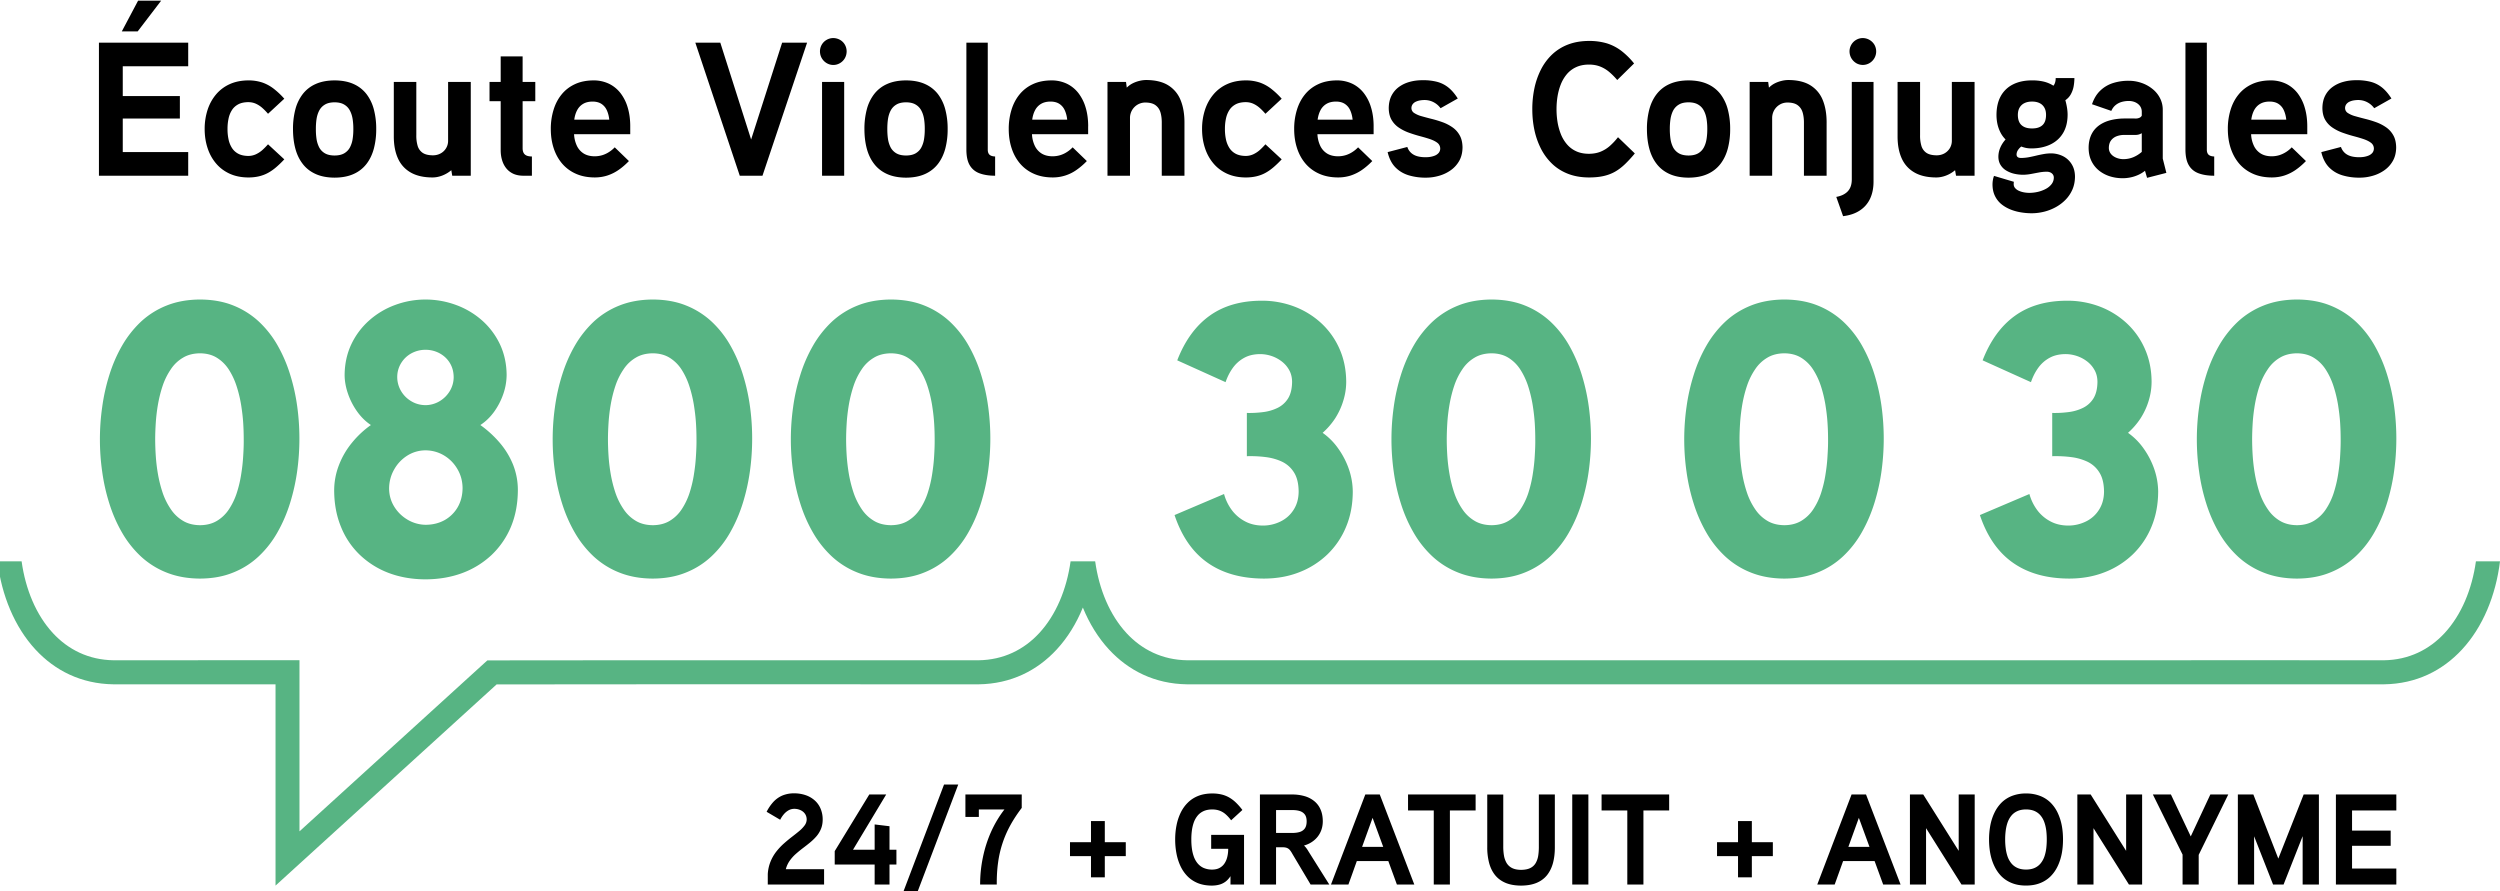
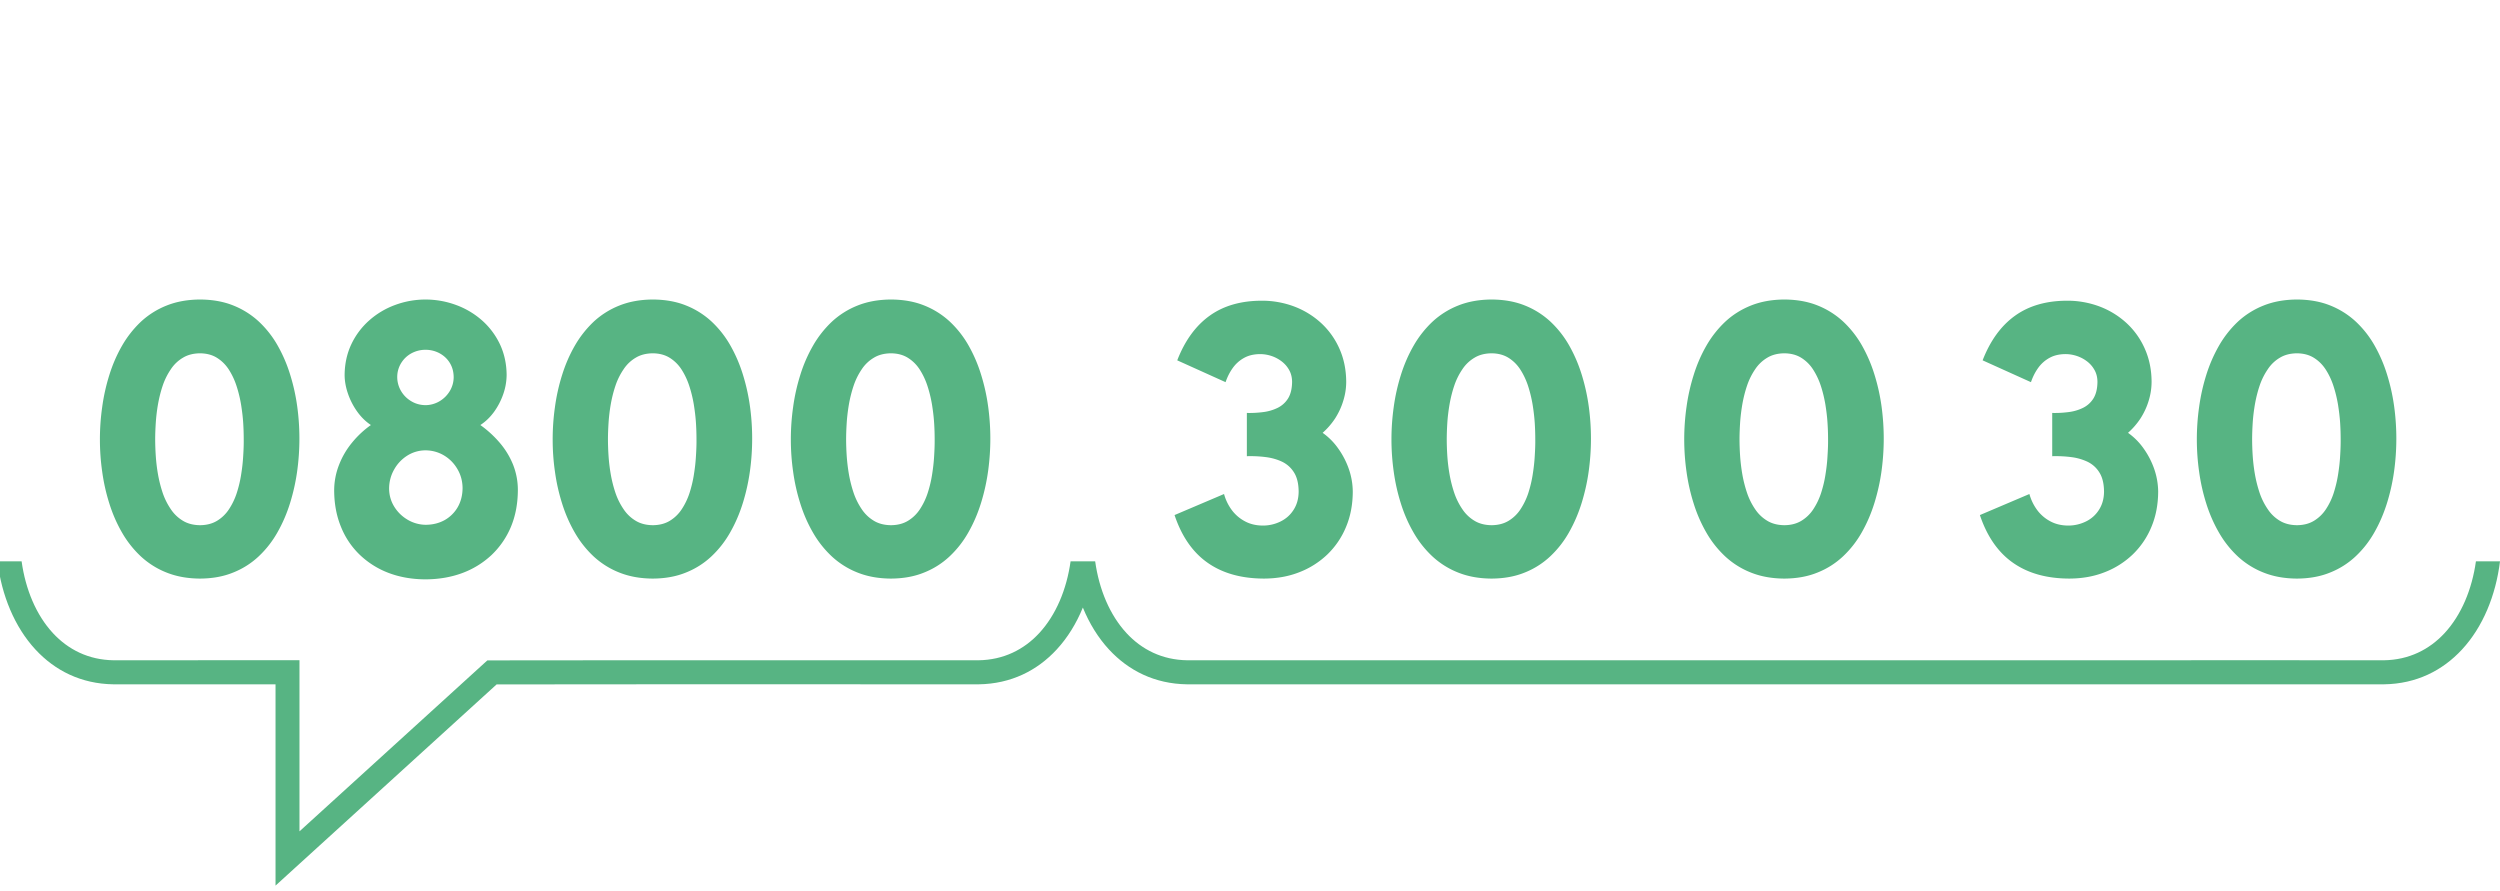
<svg xmlns="http://www.w3.org/2000/svg" xmlns:xlink="http://www.w3.org/1999/xlink" width="230" height="82" viewBox="0 0 230 82">
  <defs>
    <path id="a" d="M-.234.064H230v82.229H-.234z" />
  </defs>
  <clipPath id="b">
    <use xlink:href="#a" overflow="visible" />
  </clipPath>
-   <path clip-path="url(#b)" d="M75.817 79.966h-3.521c.074-.281.189-.534.344-.759.157-.224.337-.431.545-.619.208-.185.425-.365.653-.539.229-.172.453-.346.669-.524.218-.179.417-.369.595-.573s.319-.435.424-.686c.104-.251.159-.537.161-.858a2.543 2.543 0 0 0-.203-1.034 2.086 2.086 0 0 0-.558-.76 2.417 2.417 0 0 0-.832-.467 3.227 3.227 0 0 0-1.033-.16 2.76 2.76 0 0 0-1.083.202 2.45 2.45 0 0 0-.821.579 4.016 4.016 0 0 0-.627.917l1.248.734c.083-.169.188-.331.313-.482.126-.154.271-.279.435-.376.166-.096.348-.148.548-.149.146 0 .286.02.421.063.136.044.258.104.365.187a.929.929 0 0 1 .259.31.948.948 0 0 1 .096.426.945.945 0 0 1-.19.54 2.943 2.943 0 0 1-.491.514c-.205.171-.43.35-.675.537a13.83 13.83 0 0 0-.745.618c-.25.221-.482.471-.698.744a3.89 3.89 0 0 0-.53.924 3.623 3.623 0 0 0-.251 1.155v.949h5.181v-1.413zm6.654-1.793h-.636v-2.16l-1.367-.165v2.325h-1.99l3.051-5.08h-1.555l-3.18 5.211v1.235h3.674v1.839h1.367v-1.839h.636zm4.38-5.994l-3.839 10.114h1.307l3.839-10.114zm7.148.914h-5.181v2.064h1.236v-.688h2.355a10.191 10.191 0 0 0-1.225 2.048c-.331.741-.583 1.52-.753 2.34a12.088 12.088 0 0 0-.259 2.521h1.531c-.006-.72.033-1.396.121-2.025a9.796 9.796 0 0 1 1.134-3.441c.291-.528.64-1.058 1.041-1.584v-1.235zm9.573 4.392h-1.93v-1.948h-1.272v1.948h-1.931v1.282h1.931v1.946h1.272v-1.946h1.93zm7.856-.676v1.281h1.567c.001.25-.024.486-.078.715-.05.228-.133.431-.25.611-.113.179-.265.32-.453.425-.188.106-.42.158-.693.161a1.946 1.946 0 0 1-.814-.164 1.546 1.546 0 0 1-.553-.442c-.144-.184-.258-.395-.338-.633s-.136-.486-.168-.748a5.824 5.824 0 0 1-.045-.779 5.924 5.924 0 0 1 .045-.785c.032-.261.088-.51.168-.749.08-.234.194-.447.338-.63.144-.187.33-.332.553-.439.224-.107.495-.161.814-.163.27 0 .504.043.708.122.204.08.389.193.554.344.167.149.326.324.48.532l1.037-.95a5.61 5.61 0 0 0-.577-.662 3.168 3.168 0 0 0-.619-.476 2.655 2.655 0 0 0-.716-.286 3.675 3.675 0 0 0-.868-.095c-.488.002-.92.079-1.295.229-.373.149-.693.36-.96.63-.269.27-.487.58-.656.937a4.838 4.838 0 0 0-.373 1.157c-.081.414-.12.844-.12 1.284 0 .438.039.862.117 1.275.077.412.199.798.364 1.155.166.358.38.67.643.941.264.271.58.481.948.635.371.15.799.231 1.286.232.239.001.465-.025.672-.079.211-.052.405-.143.582-.269.176-.126.336-.301.477-.52v.771h1.247v-4.569h-3.024zm10.269-1.246c-.003-.43-.074-.803-.217-1.112a1.994 1.994 0 0 0-.594-.768 2.496 2.496 0 0 0-.894-.446 4.083 4.083 0 0 0-1.11-.144h-2.969v8.285h1.484v-3.43h.589c.172 0 .314.022.418.064a.688.688 0 0 1 .271.202c.075.092.151.207.229.352l1.673 2.812h1.719l-1.931-3.073a2.444 2.444 0 0 0-.258-.371.944.944 0 0 0-.143-.141c.359-.104.667-.263.924-.477.26-.212.458-.467.597-.765.14-.296.209-.626.212-.988m-1.485 0c-.001.285-.059.506-.175.662-.116.154-.273.262-.472.32s-.422.087-.672.086h-1.495v-2.102h1.495c.245-.005.464.023.662.08.198.058.357.16.474.308.121.152.182.365.183.646m6.726-2.47h-1.33l-3.157 8.285h1.603l.042-.12.112-.31.152-.42.164-.46.15-.422c.047-.128.085-.23.112-.31.027-.078.043-.117.043-.118h2.896l.789 2.159h1.602l-3.178-8.284zm-1.625 4.818l.965-2.669.978 2.669h-1.943zm10.444-4.818h-6.218v1.47h2.367v6.815h1.484v-6.815h2.367zm7.289 0h-1.472v4.771c.003.301-.016.579-.055.841a1.983 1.983 0 0 1-.229.686 1.173 1.173 0 0 1-.495.465c-.218.11-.505.167-.858.17-.346-.003-.625-.062-.842-.175a1.217 1.217 0 0 1-.499-.475 2.041 2.041 0 0 1-.235-.688 4.811 4.811 0 0 1-.061-.823v-4.771h-1.473v4.843a5.572 5.572 0 0 0 .17 1.444c.115.435.296.808.541 1.117.247.312.569.552.965.722.396.167.872.253 1.434.255.563-.002 1.04-.088 1.436-.254.396-.167.716-.407.964-.719.244-.312.426-.685.541-1.117.113-.431.171-.914.168-1.448v-4.844zm1.601 0h1.484v8.285h-1.484zm8.916 0h-6.218v1.47h2.367v6.815h1.483v-6.815h2.368zm9.539 4.392h-1.932v-1.948h-1.272v1.948h-1.931v1.282h1.931v1.946h1.272v-1.946h1.932zm8.572-4.392h-1.33l-3.156 8.285h1.602c0-.002.017-.041.043-.12l.112-.31.15-.42.166-.46c.055-.153.104-.294.151-.422s.084-.23.11-.31l.045-.118h2.896l.789 2.159h1.602l-3.18-8.284zm-1.624 4.818l.965-2.669.977 2.669h-1.942zm11.622-4.818H180.2v5.187l-3.262-5.187h-1.224v8.285h1.483v-5.187l3.262 5.187h1.213zm8.125 4.142c0-.445-.036-.875-.114-1.287a4.858 4.858 0 0 0-.37-1.156 3.318 3.318 0 0 0-.65-.938 2.79 2.79 0 0 0-.965-.626 3.5 3.5 0 0 0-1.303-.229 3.525 3.525 0 0 0-1.303.229c-.375.149-.697.36-.965.628a3.39 3.39 0 0 0-.648.938c-.17.357-.294.742-.372 1.157a7.025 7.025 0 0 0-.115 1.284c0 .441.038.871.115 1.285.078.413.202.8.372 1.154.167.358.385.67.648.94.268.269.59.479.965.628.375.152.808.229 1.303.23.495-.002.929-.078 1.303-.23a2.81 2.81 0 0 0 .965-.628 3.35 3.35 0 0 0 .65-.94c.167-.354.29-.741.37-1.154.078-.414.114-.843.114-1.285m-1.494 0c.001.261-.015.523-.044.783a3.835 3.835 0 0 1-.162.751c-.078.235-.19.445-.334.63a1.479 1.479 0 0 1-.55.438c-.224.107-.497.161-.818.164-.321-.003-.594-.057-.817-.164a1.49 1.49 0 0 1-.555-.438 2.096 2.096 0 0 1-.337-.63 3.765 3.765 0 0 1-.164-.751 6.039 6.039 0 0 1-.047-.783 6.102 6.102 0 0 1 .047-.785c.031-.261.085-.51.164-.749.08-.234.191-.447.337-.63.144-.187.328-.332.555-.439.224-.107.496-.161.817-.163.323.002.598.056.822.163.227.107.408.253.551.439.145.183.254.396.33.63.08.239.132.488.163.749.029.263.043.525.042.785m8.772-4.142h-1.471v5.187l-3.262-5.187h-1.226v8.285h1.486v-5.187l3.261 5.187h1.212zm6.277 0l-1.802 3.858-1.825-3.858h-1.661l2.733 5.531v2.754h1.483v-2.731l2.721-5.554zm9.987 0h-1.402l-2.332 5.899-2.295-5.899h-1.427v8.285h1.496v-4.44l1.744 4.44h.966l1.754-4.45v4.45h1.496zm7.124 6.814h-4.074v-2.091h3.555v-1.399h-3.555v-1.852h4.074v-1.472h-5.559v8.285h5.559zM17.315 13.993h-6.021v-3.087h5.254v-2.07h-5.254V6.098h6.021V3.923H9.102v12.245h8.213v-2.175zM12.704.063l-1.497 2.825h1.461L14.826.063h-2.122zm13.451 9.018a7.096 7.096 0 0 0-.954-.903 3.693 3.693 0 0 0-1.051-.58 4.002 4.002 0 0 0-1.301-.201c-.65.003-1.225.12-1.723.348a3.54 3.54 0 0 0-1.259.954c-.342.41-.601.883-.774 1.421a5.69 5.69 0 0 0-.264 1.751c0 .623.089 1.202.264 1.739.174.539.432 1.009.774 1.416.339.406.76.725 1.259.953.499.228 1.073.345 1.723.348.367 0 .698-.039.998-.111.299-.073.577-.179.832-.322a4.31 4.31 0 0 0 .742-.524c.238-.205.485-.441.734-.71l-1.497-1.385a6.615 6.615 0 0 1-.511.521 2.48 2.48 0 0 1-.591.392 1.662 1.662 0 0 1-.708.158c-.377-.003-.69-.073-.938-.208a1.536 1.536 0 0 1-.588-.556 2.343 2.343 0 0 1-.302-.792 4.353 4.353 0 0 1-.088-.918 4.426 4.426 0 0 1 .088-.927c.057-.295.158-.558.302-.789.142-.234.338-.416.588-.553.248-.135.56-.202.938-.206.261.003.496.054.708.152.214.1.409.228.591.392.18.161.349.336.511.527l1.497-1.387zm8.457 2.789a6.896 6.896 0 0 0-.212-1.78 4.01 4.01 0 0 0-.67-1.418 3.08 3.08 0 0 0-1.188-.936c-.485-.222-1.071-.336-1.758-.339-.685.003-1.27.117-1.757.339a3.052 3.052 0 0 0-1.187.935 3.947 3.947 0 0 0-.673 1.418 6.985 6.985 0 0 0-.211 1.78c0 .644.068 1.236.211 1.781.142.541.364 1.014.673 1.415.304.403.699.716 1.187.938.487.222 1.072.337 1.757.34.687-.003 1.272-.118 1.758-.34a3.051 3.051 0 0 0 1.188-.938c.305-.401.528-.874.67-1.415a6.901 6.901 0 0 0 .212-1.78m-2.105 0c.002.31-.018.611-.062.897a2.42 2.42 0 0 1-.246.783c-.12.232-.294.412-.523.55-.229.135-.524.204-.893.207-.371-.003-.672-.072-.899-.207a1.372 1.372 0 0 1-.524-.55 2.553 2.553 0 0 1-.242-.783 5.942 5.942 0 0 1-.057-.897 6.233 6.233 0 0 1 .057-.895c.044-.29.122-.552.242-.786.121-.237.295-.425.524-.562.227-.141.529-.211.899-.213.369.002.665.073.893.213.229.137.403.325.523.562.122.234.203.497.246.786a5.7 5.7 0 0 1 .062.895m10.806-4.333h-2.088v5.403a1.308 1.308 0 0 1-.699 1.181c-.208.111-.44.167-.693.169-.418-.003-.739-.082-.963-.239a1.18 1.18 0 0 1-.453-.655 3.29 3.29 0 0 1-.116-.965V7.537H36.23v5.017c0 .787.128 1.461.383 2.023.255.561.646.991 1.171 1.292.526.302 1.189.454 1.996.457.299 0 .598-.057.896-.17a2.89 2.89 0 0 0 .844-.498l.086.509h1.705v-8.63zm5.934 0h-1.166V5.186h-2.018v2.351h-1.027v1.771h1.027v4.491c0 .331.04.64.125.924.084.286.211.538.383.753.171.216.386.383.644.506.261.12.568.182.919.184h.801v-1.771c-.302 0-.52-.062-.656-.19-.134-.126-.201-.318-.198-.582V9.308h1.166V7.537zm8.736 4.087c0-.62-.075-1.19-.226-1.704a4.041 4.041 0 0 0-.658-1.336 3.004 3.004 0 0 0-1.062-.874 3.244 3.244 0 0 0-1.43-.313c-.658.003-1.232.12-1.723.351-.492.23-.902.549-1.229.958-.329.406-.573.88-.734 1.421a5.887 5.887 0 0 0-.247 1.742c0 .631.086 1.216.261 1.754.174.538.432 1.012.772 1.415a3.52 3.52 0 0 0 1.264.942c.502.228 1.081.342 1.74.345.421 0 .815-.062 1.178-.181.359-.12.704-.29 1.026-.514.325-.225.641-.498.945-.813l-1.305-1.263a2.704 2.704 0 0 1-.499.415 2.478 2.478 0 0 1-.614.298 2.47 2.47 0 0 1-.731.112c-.412-.003-.754-.091-1.027-.266a1.684 1.684 0 0 1-.62-.719 2.8 2.8 0 0 1-.25-1.05h5.168v-.72zm-5.151-.614c.047-.336.133-.628.268-.877.133-.248.316-.441.55-.579.232-.137.522-.208.871-.21.338.002.617.079.829.225.215.146.377.345.488.597.11.249.183.532.215.844h-3.221zm19.125-7.087l-2.854 8.911-2.836-8.911h-2.298l4.09 12.245h2.088l4.106-12.245zm5.934.807a1.256 1.256 0 0 0-.165-.623 1.196 1.196 0 0 0-.441-.438 1.272 1.272 0 0 0-.629-.167 1.213 1.213 0 0 0-.61.167 1.218 1.218 0 0 0-.609 1.061c.002.231.058.438.168.626.111.187.258.336.441.447a1.189 1.189 0 0 0 1.239 0c.186-.111.333-.26.441-.447.107-.188.162-.395.165-.626m-.226 2.807h-2.036v8.63h2.036v-8.63zm9.519 4.333a6.94 6.94 0 0 0-.212-1.78 4.027 4.027 0 0 0-.67-1.418 3.09 3.09 0 0 0-1.189-.936c-.485-.222-1.071-.336-1.758-.339-.685.003-1.27.117-1.757.339a3.047 3.047 0 0 0-1.187.936 3.945 3.945 0 0 0-.672 1.418 6.984 6.984 0 0 0-.212 1.78c0 .644.07 1.236.212 1.781.142.541.364 1.014.672 1.415.305.403.699.716 1.187.938.487.222 1.073.337 1.757.34.687-.003 1.273-.118 1.758-.34a3.076 3.076 0 0 0 1.189-.938c.304-.401.528-.874.67-1.415a6.958 6.958 0 0 0 .212-1.781m-2.106 0c.002.31-.017.611-.061.897a2.47 2.47 0 0 1-.246.783c-.12.232-.294.412-.522.55-.229.135-.525.204-.894.207-.371-.003-.673-.072-.899-.207a1.378 1.378 0 0 1-.524-.55 2.552 2.552 0 0 1-.241-.783 6.212 6.212 0 0 1-.058-.897 6.232 6.232 0 0 1 .058-.895c.044-.29.122-.552.241-.786.122-.237.295-.425.524-.562.227-.141.528-.211.899-.213.369.002.665.073.894.213.229.137.403.325.522.562.122.234.203.497.246.786s.063.587.061.895m6.473 2.526c-.24-.008-.415-.064-.521-.167-.108-.105-.16-.266-.156-.481V3.923h-1.967v9.858c.003.602.104 1.079.31 1.423.207.348.505.594.898.74.392.146.874.222 1.436.222v-1.77zm8.561-2.772c0-.62-.074-1.19-.225-1.704a4.043 4.043 0 0 0-.659-1.336 3 3 0 0 0-1.061-.874 3.247 3.247 0 0 0-1.43-.313c-.659.003-1.232.12-1.724.351a3.39 3.39 0 0 0-1.229.958c-.328.406-.572.88-.734 1.421a5.92 5.92 0 0 0-.246 1.742c0 .631.086 1.216.261 1.754.173.538.432 1.012.771 1.415a3.52 3.52 0 0 0 1.264.942c.502.228 1.082.342 1.74.345a3.756 3.756 0 0 0 2.203-.695 6.39 6.39 0 0 0 .946-.813l-1.305-1.263a2.738 2.738 0 0 1-.499.415 2.485 2.485 0 0 1-.615.298 2.46 2.46 0 0 1-.731.112c-.411-.003-.754-.091-1.027-.266a1.691 1.691 0 0 1-.62-.719 2.781 2.781 0 0 1-.25-1.05h5.167v-.72zm-5.15-.614c.047-.336.133-.628.268-.877a1.45 1.45 0 0 1 .551-.579c.232-.137.521-.208.87-.21.339.002.617.079.83.225.214.146.377.345.487.597.109.249.183.532.215.844h-3.221zm14.008.298c.003-.801-.113-1.494-.351-2.084a2.813 2.813 0 0 0-1.131-1.368c-.517-.325-1.195-.489-2.033-.494-.207 0-.418.026-.638.082-.22.053-.432.132-.632.234a2.046 2.046 0 0 0-.522.386l-.07-.525h-1.705v8.63h2.071v-5.315a1.413 1.413 0 0 1 1.41-1.422c.415.003.731.088.948.255.221.166.372.391.453.678.081.287.118.614.112.979v4.825h2.088v-4.861zm8.945-2.227a7.037 7.037 0 0 0-.954-.903 3.687 3.687 0 0 0-1.05-.58 4.009 4.009 0 0 0-1.302-.201c-.65.003-1.225.12-1.723.348a3.528 3.528 0 0 0-1.258.954c-.342.41-.601.883-.774 1.421a5.66 5.66 0 0 0-.264 1.751c0 .623.088 1.202.264 1.739.174.539.432 1.009.774 1.416.339.406.759.725 1.258.953.499.228 1.073.345 1.723.348.368 0 .699-.039.998-.111s.578-.179.832-.322c.256-.141.503-.316.743-.524a9.22 9.22 0 0 0 .733-.71l-1.496-1.385a6.796 6.796 0 0 1-.511.521 2.5 2.5 0 0 1-.591.392 1.669 1.669 0 0 1-.708.158c-.377-.003-.69-.073-.938-.208a1.54 1.54 0 0 1-.587-.556 2.387 2.387 0 0 1-.303-.792 4.354 4.354 0 0 1-.087-.918 4.427 4.427 0 0 1 .087-.927c.058-.295.16-.558.303-.789.142-.234.338-.416.587-.553.248-.135.561-.202.938-.206.261.003.496.054.708.152.214.1.407.228.591.392.18.161.348.336.511.527l1.496-1.387zm8.458 2.543c0-.62-.075-1.19-.228-1.704a4.003 4.003 0 0 0-.658-1.336 3 3 0 0 0-1.061-.874 3.247 3.247 0 0 0-1.43-.313c-.659.003-1.233.12-1.724.351-.493.23-.901.549-1.229.958-.328.406-.571.88-.733 1.421a5.92 5.92 0 0 0-.246 1.742c0 .631.086 1.216.261 1.754.173.538.431 1.012.771 1.415a3.52 3.52 0 0 0 1.264.942c.502.228 1.081.342 1.74.345.422 0 .814-.062 1.179-.181a4.06 4.06 0 0 0 1.026-.514c.324-.225.641-.498.945-.813l-1.306-1.263a2.704 2.704 0 0 1-.499.415 2.468 2.468 0 0 1-.615.298 2.458 2.458 0 0 1-.73.112c-.411-.003-.754-.091-1.027-.266a1.684 1.684 0 0 1-.62-.719 2.78 2.78 0 0 1-.249-1.05h5.169v-.72zm-5.152-.614c.047-.336.134-.628.268-.877a1.45 1.45 0 0 1 .551-.579c.232-.137.522-.208.87-.21.34.002.618.079.829.225.216.146.378.345.488.597.11.249.182.532.214.844h-3.22zm13.331 2.561c-.007-.444-.091-.818-.262-1.12a2.162 2.162 0 0 0-.669-.742 3.978 3.978 0 0 0-.921-.471 9.866 9.866 0 0 0-.997-.301 28.366 28.366 0 0 1-.919-.246 2.388 2.388 0 0 1-.671-.29.535.535 0 0 1-.261-.445.594.594 0 0 1 .128-.386.763.763 0 0 1 .31-.228c.125-.055.256-.091.393-.111a2.56 2.56 0 0 1 .37-.029c.299 0 .577.067.833.199.255.131.47.315.647.555l1.583-.894c-.269-.424-.554-.76-.858-1.005a2.82 2.82 0 0 0-1.038-.527 5.102 5.102 0 0 0-1.357-.151c-.409 0-.798.049-1.166.151-.371.1-.7.257-.989.465-.29.211-.519.479-.688.804-.165.325-.252.71-.256 1.158.007.427.094.787.263 1.076.171.29.396.529.678.716.278.187.588.343.923.462.337.12.672.226 1.009.315.337.089.645.179.926.273.277.096.505.21.675.341a.657.657 0 0 1 .262.518.622.622 0 0 1-.14.407.923.923 0 0 1-.347.248 2.043 2.043 0 0 1-.439.121 2.737 2.737 0 0 1-.415.031c-.467 0-.838-.078-1.11-.236a1.26 1.26 0 0 1-.576-.709l-1.811.474c.139.587.374 1.052.71 1.397.337.345.746.59 1.23.737a5.324 5.324 0 0 0 1.591.216c.415 0 .82-.059 1.217-.176a3.52 3.52 0 0 0 1.078-.52c.322-.231.578-.521.77-.865.191-.349.287-.75.294-1.212m14.304-.947a5.98 5.98 0 0 1-.749.801 2.972 2.972 0 0 1-.858.532c-.313.125-.67.19-1.073.192-.458-.002-.855-.084-1.192-.245a2.433 2.433 0 0 1-.847-.655 3.32 3.32 0 0 1-.551-.941 5.478 5.478 0 0 1-.297-1.108 7.41 7.41 0 0 1-.089-1.154c0-.383.028-.766.089-1.155.063-.386.16-.757.297-1.107.136-.354.322-.667.551-.945a2.44 2.44 0 0 1 .847-.652c.337-.161.734-.243 1.192-.246.391 0 .736.062 1.041.182.303.12.577.284.83.497.253.214.498.459.738.743l1.55-1.526a6.879 6.879 0 0 0-1.183-1.169 4.37 4.37 0 0 0-1.328-.682 5.694 5.694 0 0 0-1.648-.219c-.722.003-1.367.117-1.932.336a4.45 4.45 0 0 0-1.465.924 5.077 5.077 0 0 0-1.018 1.385 6.974 6.974 0 0 0-.596 1.714 9.293 9.293 0 0 0-.193 1.921c0 .66.063 1.298.193 1.912a7 7 0 0 0 .601 1.716c.267.526.61.988 1.021 1.385.412.398.899.705 1.462.927.565.222 1.207.336 1.926.339.511 0 .957-.041 1.346-.129.388-.085.74-.22 1.056-.397.316-.178.621-.411.911-.688a11.6 11.6 0 0 0 .916-.997l-1.548-1.491zm10.319-.754a6.896 6.896 0 0 0-.212-1.78 4.01 4.01 0 0 0-.67-1.418 3.08 3.08 0 0 0-1.188-.936c-.484-.222-1.07-.336-1.758-.339-.685.003-1.27.117-1.758.339a3.054 3.054 0 0 0-1.187.936c-.308.403-.53.877-.672 1.418a6.984 6.984 0 0 0-.212 1.78c0 .644.069 1.236.212 1.781.142.541.364 1.014.672 1.415.306.403.698.716 1.187.938s1.073.337 1.758.34c.688-.003 1.273-.118 1.758-.34a3.058 3.058 0 0 0 1.188-.938c.305-.401.528-.874.67-1.415a6.958 6.958 0 0 0 .212-1.781m-2.105 0c.002.31-.019.611-.063.897-.043.29-.124.55-.246.783a1.358 1.358 0 0 1-.521.55c-.229.135-.524.204-.894.207-.371-.003-.674-.072-.899-.207a1.388 1.388 0 0 1-.525-.55 2.607 2.607 0 0 1-.24-.783 6.071 6.071 0 0 1-.059-.897 6.09 6.09 0 0 1 .059-.895c.044-.29.123-.552.24-.786a1.38 1.38 0 0 1 .525-.562c.226-.141.528-.211.899-.213.369.002.664.073.894.213.229.137.402.325.521.562.122.234.203.497.246.786.045.29.065.587.063.895m10.979-.562c.003-.801-.112-1.494-.349-2.084a2.817 2.817 0 0 0-1.133-1.368c-.516-.325-1.195-.489-2.032-.494-.206 0-.418.026-.638.082a2.825 2.825 0 0 0-.633.234 2.058 2.058 0 0 0-.521.386l-.07-.525h-1.705v8.63h2.07v-5.315a1.47 1.47 0 0 1 .183-.706c.122-.213.288-.385.498-.514.209-.131.453-.198.729-.202.415.003.731.088.948.255.22.166.371.391.452.678s.119.614.114.979v4.825h2.086v-4.861zm4.56-6.578a1.238 1.238 0 0 0-.168-.623 1.259 1.259 0 0 0-1.066-.605 1.195 1.195 0 0 0-.61.167 1.228 1.228 0 0 0-.609 1.061c.003.231.059.438.169.626.11.187.259.336.44.45a1.21 1.21 0 0 0 1.229 0 1.244 1.244 0 0 0 .615-1.076m-.243 2.807h-2.001v8.981c-.004.462-.125.822-.369 1.082-.243.257-.595.431-1.059.515l.627 1.772c.608-.074 1.122-.246 1.536-.521.418-.272.732-.634.946-1.082.211-.451.319-.974.319-1.572V7.537zm9.293 0h-2.089v5.403a1.334 1.334 0 0 1-.194.708c-.128.201-.296.36-.505.473-.21.111-.441.167-.693.169-.417-.003-.739-.082-.963-.239a1.174 1.174 0 0 1-.452-.655 3.257 3.257 0 0 1-.116-.965V7.537h-2.07v5.017c0 .787.128 1.461.383 2.023.255.561.646.991 1.172 1.292.524.302 1.189.454 1.996.457.298 0 .596-.057.895-.17.3-.111.581-.277.845-.498l.087.509h1.706v-8.63zm8.561 3.034c0-.202-.017-.415-.052-.643a6.108 6.108 0 0 0-.156-.708c.224-.155.395-.342.513-.565a2.37 2.37 0 0 0 .25-.71c.043-.251.069-.505.071-.76h-1.723c0 .131-.013.257-.046.377a.839.839 0 0 1-.162.324 2.925 2.925 0 0 0-.952-.392 4.66 4.66 0 0 0-1.015-.099c-.676 0-1.259.123-1.746.368a2.59 2.59 0 0 0-1.125 1.07c-.263.474-.397 1.053-.4 1.737 0 .272.026.542.081.81.057.27.146.527.268.773.121.249.283.473.487.68a2.675 2.675 0 0 0-.481.737c-.117.27-.178.55-.181.842.003.307.072.564.21.777.136.214.313.386.539.515.224.131.467.228.734.286.267.059.533.088.798.088.242-.003.483-.029.721-.073s.479-.091.72-.135c.24-.047.483-.07.732-.073.108 0 .21.021.309.059a.582.582 0 0 1 .24.181.504.504 0 0 1 .097.304.979.979 0 0 1-.215.61 1.624 1.624 0 0 1-.542.438 2.956 2.956 0 0 1-.726.266 3.534 3.534 0 0 1-.763.088 2.82 2.82 0 0 1-.52-.05 2.034 2.034 0 0 1-.464-.146.994.994 0 0 1-.334-.249.534.534 0 0 1-.127-.345c0-.041 0-.079.003-.114 0-.032.006-.072.015-.113l-1.828-.544a1.87 1.87 0 0 0-.107.404 2.43 2.43 0 0 0-.032.403c.004.388.077.729.216 1.02.139.293.33.542.57.749.245.204.52.368.827.497.308.128.633.219.974.277.341.059.68.088 1.017.088.389 0 .774-.05 1.157-.146a4.464 4.464 0 0 0 1.078-.427c.34-.189.641-.42.902-.693.261-.271.467-.584.618-.935.15-.354.225-.743.229-1.167-.004-.435-.1-.813-.296-1.131a1.968 1.968 0 0 0-.789-.743 2.463 2.463 0 0 0-1.142-.266 3.82 3.82 0 0 0-.688.068c-.227.041-.452.087-.678.143-.227.055-.453.103-.679.146a4.213 4.213 0 0 1-.688.064.704.704 0 0 1-.193-.024.301.301 0 0 1-.156-.094c-.044-.047-.064-.111-.067-.198a.776.776 0 0 1 .133-.415 1.33 1.33 0 0 1 .303-.322c.156.062.31.104.46.134.152.026.306.041.463.041.659 0 1.24-.12 1.739-.356s.891-.582 1.171-1.041c.279-.456.423-1.02.428-1.687m-1.984 0c0 .428-.11.742-.33.944-.218.202-.537.304-.958.302-.42.002-.742-.1-.965-.302-.224-.202-.338-.516-.34-.944.002-.275.058-.502.168-.684a1.02 1.02 0 0 1 .458-.409c.194-.091.421-.134.679-.134s.482.043.676.134c.191.09.342.226.449.409.108.182.163.409.163.684m10.738 4.017v-4.49a2.328 2.328 0 0 0-.273-1.106 2.572 2.572 0 0 0-.71-.838 3.274 3.274 0 0 0-.997-.535 3.545 3.545 0 0 0-1.135-.188 4.699 4.699 0 0 0-1.487.219c-.45.15-.837.384-1.161.702-.327.315-.574.729-.745 1.237l1.775.613c.096-.216.224-.391.386-.526s.347-.231.557-.295a2.39 2.39 0 0 1 .676-.091c.206 0 .4.042.578.117.179.08.323.19.435.337a.9.9 0 0 1 .171.528v.369a.443.443 0 0 1-.188.183.82.82 0 0 1-.334.08l-.136-.002c-.088 0-.197-.003-.334-.003-.137-.003-.278-.003-.427-.003l-.409.009c-.689.038-1.261.169-1.713.397-.452.226-.792.536-1.015.925-.224.392-.335.851-.335 1.38.003.453.087.85.256 1.198.165.345.395.637.685.874.29.234.622.415.997.536.377.12.775.181 1.195.181.234 0 .47-.023.711-.073.241-.046.473-.123.702-.223.229-.102.443-.23.641-.388l.191.648 1.775-.456-.332-1.316zm-1.932-.613a2.821 2.821 0 0 1-.8.497 2.384 2.384 0 0 1-.905.169c-.146 0-.297-.02-.45-.064a1.479 1.479 0 0 1-.427-.19 1.038 1.038 0 0 1-.321-.322.88.88 0 0 1-.125-.458c.003-.281.069-.507.197-.681.128-.173.296-.301.504-.384a1.91 1.91 0 0 1 .674-.128h1.062c.102 0 .197-.009.29-.033.09-.023.191-.063.302-.125v1.719zm6.665.421c-.24-.008-.415-.064-.521-.167-.108-.105-.161-.266-.157-.481V3.923h-1.968v9.858c.004.602.105 1.079.312 1.423.205.348.505.594.899.74.392.146.873.222 1.436.222v-1.77zm8.562-2.772c0-.62-.075-1.19-.227-1.704a4.04 4.04 0 0 0-.657-1.336 3.016 3.016 0 0 0-1.063-.874 3.24 3.24 0 0 0-1.43-.313c-.658.003-1.233.12-1.723.351-.493.23-.902.549-1.229.958-.329.406-.573.88-.734 1.421a5.887 5.887 0 0 0-.245 1.742c0 .631.086 1.216.26 1.754.175.538.432 1.012.771 1.415.342.403.764.717 1.265.942.502.228 1.081.342 1.739.345.421 0 .816-.062 1.178-.181a4.05 4.05 0 0 0 1.027-.514c.325-.225.641-.498.945-.813l-1.306-1.263a2.724 2.724 0 0 1-1.113.713 2.46 2.46 0 0 1-.731.112c-.411-.003-.753-.091-1.026-.266a1.678 1.678 0 0 1-.62-.719 2.725 2.725 0 0 1-.248-1.05h5.167v-.72zm-5.152-.614c.046-.336.134-.628.267-.877.134-.248.316-.441.552-.579.231-.137.521-.208.871-.21.338.002.617.079.828.225.215.146.377.345.487.597.109.249.183.532.215.844h-3.22zm13.33 2.561c-.006-.444-.09-.818-.261-1.12a2.174 2.174 0 0 0-.67-.742 3.97 3.97 0 0 0-.92-.471 9.962 9.962 0 0 0-.998-.301 29.076 29.076 0 0 1-.919-.246 2.355 2.355 0 0 1-.67-.29.535.535 0 0 1-.261-.445.594.594 0 0 1 .128-.386.774.774 0 0 1 .309-.228c.125-.055.256-.091.393-.111.137-.02.262-.029.371-.029.299 0 .577.067.832.199.256.131.47.315.647.555l1.584-.894c-.27-.424-.554-.76-.859-1.005a2.796 2.796 0 0 0-1.038-.527 5.093 5.093 0 0 0-1.357-.151c-.408 0-.798.049-1.165.151-.372.1-.7.257-.989.465-.29.211-.52.479-.688.804-.165.325-.252.71-.255 1.158.006.427.094.787.262 1.076.17.29.397.529.679.716.278.187.588.343.922.462.337.12.672.226 1.01.315.336.089.644.179.924.273.278.096.506.21.676.341a.658.658 0 0 1 .263.518.633.633 0 0 1-.14.407.914.914 0 0 1-.349.248c-.14.057-.287.097-.438.121a2.715 2.715 0 0 1-.414.031c-.467 0-.838-.078-1.111-.236a1.267 1.267 0 0 1-.576-.709l-1.81.474c.139.587.374 1.052.71 1.397.337.345.745.59 1.229.737a5.338 5.338 0 0 0 1.593.216c.414 0 .817-.059 1.215-.176a3.497 3.497 0 0 0 1.078-.52c.323-.231.578-.521.769-.865.193-.349.288-.75.294-1.212" />
  <path clip-path="url(#b)" fill="#57B483" d="M27.545 40.357c0-.975-.064-1.966-.201-2.964a17.988 17.988 0 0 0-.652-2.934 13.35 13.35 0 0 0-1.156-2.684 9.28 9.28 0 0 0-1.725-2.193 7.576 7.576 0 0 0-2.36-1.482c-.895-.359-1.909-.538-3.046-.544-1.145.006-2.164.191-3.066.55a7.567 7.567 0 0 0-2.377 1.494 9.665 9.665 0 0 0-1.737 2.212c-.48.836-.871 1.739-1.168 2.695A17.912 17.912 0 0 0 9.4 37.46a21.032 21.032 0 0 0-.208 2.969c0 .969.065 1.955.208 2.952.135.998.355 1.979.657 2.934.297.952.688 1.847 1.168 2.679a9.438 9.438 0 0 0 1.737 2.198 7.563 7.563 0 0 0 2.377 1.488c.902.359 1.921.544 3.066.55 1.138-.006 2.151-.19 3.046-.556a7.405 7.405 0 0 0 2.36-1.5 9.252 9.252 0 0 0 1.725-2.217c.475-.837.86-1.738 1.156-2.694a18.45 18.45 0 0 0 .652-2.947c.136-1.003.201-1.99.201-2.959m-5.122.072c.006.448-.012.95-.048 1.506-.029.557-.094 1.13-.189 1.72a11.08 11.08 0 0 1-.409 1.716 6.142 6.142 0 0 1-.717 1.488 3.434 3.434 0 0 1-1.097 1.058c-.439.264-.955.396-1.559.401-.605-.006-1.127-.138-1.565-.401a3.488 3.488 0 0 1-1.115-1.058 6.248 6.248 0 0 1-.748-1.488 12.017 12.017 0 0 1-.438-1.716 15.994 15.994 0 0 1-.207-1.72 23.513 23.513 0 0 1-.054-1.506c0-.455.018-.962.054-1.524a16.24 16.24 0 0 1 .207-1.727c.107-.591.249-1.165.438-1.721a6.17 6.17 0 0 1 .748-1.495 3.411 3.411 0 0 1 1.115-1.057c.438-.263.96-.395 1.565-.4.592.005 1.103.137 1.535.4.427.263.795.614 1.092 1.063.29.448.533.944.716 1.5.185.556.327 1.136.427 1.728.096.592.166 1.166.202 1.727.035.556.047 1.058.047 1.506m25.22 4.661a6.331 6.331 0 0 0-.451-2.366 7.282 7.282 0 0 0-1.222-1.996 9.895 9.895 0 0 0-1.778-1.625c.48-.312.896-.712 1.262-1.213a6.337 6.337 0 0 0 .848-1.638 5.5 5.5 0 0 0 .308-1.738c-.005-1.034-.213-1.979-.61-2.828a6.819 6.819 0 0 0-1.642-2.199 7.495 7.495 0 0 0-2.384-1.422 8.122 8.122 0 0 0-2.833-.508 8.02 8.02 0 0 0-2.81.508 7.425 7.425 0 0 0-2.373 1.422 6.833 6.833 0 0 0-1.642 2.199c-.397.849-.605 1.794-.611 2.828.005.568.113 1.147.32 1.738.208.592.492 1.136.854 1.638.362.501.777.902 1.244 1.213a8.733 8.733 0 0 0-1.743 1.63 7.4 7.4 0 0 0-1.192 2.044 6.48 6.48 0 0 0-.444 2.35c.006 1.243.219 2.36.635 3.363a7.336 7.336 0 0 0 1.748 2.577 7.855 7.855 0 0 0 2.662 1.656c1.02.381 2.135.573 3.35.577 1.227-.004 2.353-.196 3.385-.577a8.003 8.003 0 0 0 2.692-1.656 7.64 7.64 0 0 0 1.785-2.588c.422-1.01.637-2.139.642-3.389m-5.905-10.398a2.492 2.492 0 0 1-.361 1.291c-.237.389-.551.7-.942.933a2.561 2.561 0 0 1-1.292.358c-.468-.006-.9-.12-1.292-.353a2.614 2.614 0 0 1-.937-.92 2.527 2.527 0 0 1-.368-1.309 2.43 2.43 0 0 1 .368-1.302c.237-.377.545-.67.937-.885.392-.21.824-.324 1.292-.324.48 0 .913.114 1.304.324.391.215.706.507.937.885.229.376.349.806.354 1.302m.819 10.219c-.006.651-.154 1.231-.439 1.734a3.206 3.206 0 0 1-1.192 1.194c-.51.287-1.091.436-1.749.442a3.33 3.33 0 0 1-1.666-.46c-.509-.299-.92-.694-1.233-1.196s-.474-1.063-.48-1.68c.006-.633.16-1.214.456-1.737a3.54 3.54 0 0 1 1.198-1.28 3.133 3.133 0 0 1 1.689-.496 3.343 3.343 0 0 1 1.726.479c.509.309.919.728 1.221 1.254.308.522.463 1.107.469 1.746m26.642-4.554c0-.975-.064-1.966-.201-2.964a18.093 18.093 0 0 0-.652-2.934 13.408 13.408 0 0 0-1.156-2.684 9.28 9.28 0 0 0-1.725-2.193 7.576 7.576 0 0 0-2.36-1.482c-.895-.359-1.909-.538-3.046-.544-1.145.006-2.165.191-3.066.55a7.583 7.583 0 0 0-2.378 1.494 9.689 9.689 0 0 0-1.736 2.212c-.48.836-.871 1.739-1.168 2.695a17.81 17.81 0 0 0-.657 2.953 21.032 21.032 0 0 0-.208 2.969c0 .969.064 1.955.208 2.952.135.998.356 1.979.657 2.934.297.952.688 1.847 1.168 2.679a9.46 9.46 0 0 0 1.736 2.198 7.567 7.567 0 0 0 2.378 1.488c.901.359 1.921.544 3.066.55 1.137-.006 2.151-.19 3.046-.556a7.405 7.405 0 0 0 2.36-1.5 9.277 9.277 0 0 0 1.725-2.217c.475-.837.86-1.738 1.156-2.694a18.45 18.45 0 0 0 .652-2.947c.137-1.003.201-1.99.201-2.959m-5.122.072c.006.448-.012.95-.048 1.506-.029.557-.094 1.13-.189 1.72a11.08 11.08 0 0 1-.409 1.716 6.18 6.18 0 0 1-.718 1.488 3.441 3.441 0 0 1-1.096 1.058c-.439.264-.955.396-1.559.401-.605-.006-1.127-.138-1.565-.401a3.478 3.478 0 0 1-1.115-1.058 6.209 6.209 0 0 1-.747-1.488 11.756 11.756 0 0 1-.438-1.716 15.994 15.994 0 0 1-.207-1.72 23.513 23.513 0 0 1-.054-1.506c0-.455.018-.962.054-1.524a16.24 16.24 0 0 1 .207-1.727c.106-.591.249-1.165.438-1.721a6.131 6.131 0 0 1 .747-1.495 3.411 3.411 0 0 1 1.115-1.057c.438-.263.96-.395 1.565-.4.592.005 1.102.137 1.535.4.427.263.795.614 1.092 1.063.289.448.532.944.716 1.5.185.556.327 1.136.427 1.728.095.592.166 1.166.201 1.727.036.556.048 1.058.048 1.506m27.034-.072c0-.975-.066-1.966-.202-2.964a17.988 17.988 0 0 0-.652-2.934 13.348 13.348 0 0 0-1.155-2.684 9.307 9.307 0 0 0-1.725-2.193 7.564 7.564 0 0 0-2.36-1.482c-.895-.359-1.908-.538-3.047-.544-1.144.006-2.164.191-3.065.55a7.562 7.562 0 0 0-2.376 1.494 9.61 9.61 0 0 0-1.737 2.212 13.32 13.32 0 0 0-1.168 2.695 17.813 17.813 0 0 0-.658 2.953 21.032 21.032 0 0 0-.208 2.969c0 .969.065 1.955.208 2.952.136.998.355 1.979.658 2.934.296.952.688 1.847 1.168 2.679a9.412 9.412 0 0 0 1.737 2.198 7.558 7.558 0 0 0 2.376 1.488c.901.359 1.921.544 3.065.55 1.139-.006 2.152-.19 3.047-.556a7.416 7.416 0 0 0 2.36-1.5 9.277 9.277 0 0 0 1.725-2.217c.475-.837.86-1.738 1.155-2.694a18.45 18.45 0 0 0 .652-2.947c.136-1.003.202-1.99.202-2.959m-5.122.072c.005.448-.012.95-.047 1.506-.03.557-.095 1.13-.189 1.72a10.97 10.97 0 0 1-.41 1.716 6.179 6.179 0 0 1-.717 1.488 3.444 3.444 0 0 1-1.097 1.058c-.439.264-.954.396-1.56.401-.605-.006-1.126-.138-1.564-.401a3.491 3.491 0 0 1-1.116-1.058 6.243 6.243 0 0 1-.746-1.488 11.888 11.888 0 0 1-.439-1.716 16.517 16.517 0 0 1-.207-1.72 23.513 23.513 0 0 1-.054-1.506c0-.455.018-.962.054-1.524.036-.555.106-1.135.207-1.727a11.95 11.95 0 0 1 .439-1.721 6.2 6.2 0 0 1 .746-1.495 3.424 3.424 0 0 1 1.116-1.057c.438-.263.959-.395 1.564-.4.592.005 1.103.137 1.535.4.428.263.795.614 1.092 1.063.29.448.533.944.717 1.5.184.556.326 1.136.427 1.728.095.592.166 1.166.201 1.727.036.556.048 1.058.048 1.506m38.466 4.805a6.49 6.49 0 0 0-.36-2.079 7.395 7.395 0 0 0-.985-1.901 5.895 5.895 0 0 0-1.428-1.434 6.64 6.64 0 0 0 1.15-1.327c.319-.501.574-1.04.746-1.613a5.817 5.817 0 0 0 .273-1.757c-.007-1.106-.213-2.116-.616-3.025a7.108 7.108 0 0 0-1.672-2.36 7.668 7.668 0 0 0-2.467-1.529 8.416 8.416 0 0 0-3-.544c-1.933 0-3.534.465-4.814 1.386-1.28.92-2.271 2.283-2.976 4.1l4.446 2.008c.167-.485.386-.921.665-1.309s.623-.693 1.031-.92c.415-.233.902-.346 1.471-.353.361 0 .718.06 1.062.174.35.119.663.287.947.507.285.222.511.484.683.801.172.311.256.669.262 1.064-.006.633-.131 1.141-.368 1.529a2.353 2.353 0 0 1-.967.873 4.154 4.154 0 0 1-1.333.388 9.777 9.777 0 0 1-1.494.078v3.979c.604-.018 1.186.013 1.748.084.57.073 1.073.222 1.53.442.45.228.812.558 1.079 1 .267.437.402 1.015.408 1.738-.006.64-.159 1.189-.456 1.655-.29.466-.687.825-1.186 1.076a3.66 3.66 0 0 1-1.666.387c-.605-.005-1.15-.131-1.624-.387a3.591 3.591 0 0 1-1.209-1.028 4.404 4.404 0 0 1-.723-1.488l-4.554 1.937c.658 1.966 1.678 3.437 3.06 4.399 1.381.966 3.112 1.444 5.192 1.444 1.163-.006 2.235-.195 3.226-.585a7.778 7.778 0 0 0 2.585-1.638 7.442 7.442 0 0 0 1.713-2.527c.409-.972.616-2.055.621-3.245m21.913-4.877c0-.975-.065-1.966-.202-2.964a18.197 18.197 0 0 0-.651-2.934 13.524 13.524 0 0 0-1.156-2.684 9.285 9.285 0 0 0-1.726-2.193 7.59 7.59 0 0 0-2.358-1.482c-.896-.359-1.91-.538-3.049-.544-1.145.006-2.163.191-3.064.55a7.567 7.567 0 0 0-2.377 1.494 9.583 9.583 0 0 0-1.737 2.212c-.48.836-.872 1.739-1.169 2.695a17.914 17.914 0 0 0-.658 2.953 21.331 21.331 0 0 0 0 5.921c.137.998.356 1.979.658 2.934.297.952.688 1.847 1.169 2.679a9.386 9.386 0 0 0 1.737 2.198 7.552 7.552 0 0 0 2.377 1.488c.901.359 1.92.544 3.064.55 1.139-.006 2.152-.19 3.049-.556a7.418 7.418 0 0 0 2.358-1.5 9.255 9.255 0 0 0 1.726-2.217c.474-.837.859-1.738 1.156-2.694.294-.964.516-1.943.651-2.947.137-1.003.202-1.99.202-2.959m-5.123.072c.006.448-.012.95-.047 1.506-.03.557-.095 1.13-.189 1.72-.09.587-.231 1.16-.408 1.716a6.258 6.258 0 0 1-.719 1.488 3.431 3.431 0 0 1-1.096 1.058c-.439.264-.955.396-1.561.401-.604-.006-1.125-.138-1.563-.401a3.481 3.481 0 0 1-1.116-1.058 6.206 6.206 0 0 1-.746-1.488 11.63 11.63 0 0 1-.438-1.716 16.268 16.268 0 0 1-.209-1.72 24.951 24.951 0 0 1-.052-1.506c0-.455.018-.962.052-1.524.036-.555.107-1.135.209-1.727.105-.591.248-1.165.438-1.721a6.165 6.165 0 0 1 .746-1.495 3.424 3.424 0 0 1 1.116-1.057c.438-.263.959-.395 1.563-.4.593.005 1.103.137 1.536.4.426.263.794.614 1.09 1.063.291.448.533.944.719 1.5.183.556.324 1.136.426 1.728.096.592.165 1.166.202 1.727.035.556.047 1.058.047 1.506m32.059-.072c0-.975-.066-1.966-.201-2.964a18.201 18.201 0 0 0-.653-2.934 13.463 13.463 0 0 0-1.155-2.684 9.332 9.332 0 0 0-1.725-2.193 7.588 7.588 0 0 0-2.36-1.482c-.896-.359-1.909-.538-3.048-.544-1.145.006-2.164.191-3.065.55-.9.358-1.694.86-2.376 1.494a9.587 9.587 0 0 0-1.738 2.212c-.48.836-.871 1.739-1.167 2.695a17.815 17.815 0 0 0-.659 2.953 21.18 21.18 0 0 0 0 5.921c.137.998.356 1.979.659 2.934a13.18 13.18 0 0 0 1.167 2.679 9.39 9.39 0 0 0 1.738 2.198 7.558 7.558 0 0 0 2.376 1.488c.901.359 1.921.544 3.065.55 1.139-.006 2.152-.19 3.048-.556a7.416 7.416 0 0 0 2.36-1.5 9.302 9.302 0 0 0 1.725-2.217c.474-.837.859-1.738 1.155-2.694.296-.964.516-1.943.653-2.947.134-1.003.201-1.99.201-2.959m-5.122.072c.005.448-.013.95-.05 1.506-.028.557-.093 1.13-.188 1.72-.088.587-.23 1.16-.409 1.716a6.176 6.176 0 0 1-.716 1.488 3.457 3.457 0 0 1-1.098 1.058c-.439.264-.955.396-1.56.401-.604-.006-1.126-.138-1.564-.401a3.488 3.488 0 0 1-1.115-1.058 6.206 6.206 0 0 1-.746-1.488 11.759 11.759 0 0 1-.439-1.716 16.8 16.8 0 0 1-.208-1.72 24.268 24.268 0 0 1-.054-1.506c0-.455.019-.962.054-1.524.037-.555.107-1.135.208-1.727.106-.591.249-1.165.439-1.721a6.165 6.165 0 0 1 .746-1.495 3.43 3.43 0 0 1 1.115-1.057c.438-.263.961-.395 1.564-.4.593.005 1.103.137 1.536.4a3.47 3.47 0 0 1 1.09 1.063c.291.448.534.944.719 1.5.184.556.324 1.136.426 1.728.096.592.166 1.166.2 1.727.037.556.05 1.058.05 1.506m30.37 4.805a6.574 6.574 0 0 0-.361-2.079 7.455 7.455 0 0 0-.984-1.901 5.937 5.937 0 0 0-1.43-1.434 6.672 6.672 0 0 0 1.15-1.327c.32-.501.575-1.04.747-1.613a5.879 5.879 0 0 0 .272-1.757c-.005-1.106-.214-2.116-.617-3.025a7.077 7.077 0 0 0-1.671-2.36 7.657 7.657 0 0 0-2.467-1.529 8.41 8.41 0 0 0-2.999-.544c-1.934 0-3.534.465-4.815 1.386-1.28.92-2.271 2.283-2.976 4.1l4.447 2.008c.166-.485.384-.921.663-1.309a3.112 3.112 0 0 1 1.032-.92c.415-.233.901-.346 1.471-.353.36 0 .717.06 1.06.174.351.119.664.287.95.507.284.222.509.484.681.801.172.311.256.669.261 1.064-.005.633-.13 1.141-.367 1.529a2.353 2.353 0 0 1-.967.873 4.152 4.152 0 0 1-1.334.388 9.757 9.757 0 0 1-1.494.078v3.979c.605-.018 1.188.013 1.749.084a4.92 4.92 0 0 1 1.529.442c.451.228.813.558 1.079 1 .268.437.404 1.015.41 1.738-.006.64-.161 1.189-.456 1.655a2.921 2.921 0 0 1-1.186 1.076 3.669 3.669 0 0 1-1.666.387c-.605-.005-1.151-.131-1.626-.387a3.597 3.597 0 0 1-1.208-1.028 4.463 4.463 0 0 1-.724-1.488l-4.555 1.937c.658 1.966 1.679 3.437 3.06 4.399 1.382.966 3.113 1.444 5.194 1.444 1.162-.006 2.234-.195 3.226-.585a7.774 7.774 0 0 0 2.584-1.638 7.444 7.444 0 0 0 1.714-2.527c.41-.972.617-2.055.624-3.245m21.911-4.877c0-.975-.065-1.966-.201-2.964a18.093 18.093 0 0 0-.652-2.934 13.465 13.465 0 0 0-1.156-2.684 9.285 9.285 0 0 0-1.726-2.193 7.571 7.571 0 0 0-2.359-1.482c-.895-.359-1.908-.538-3.048-.544-1.144.006-2.162.191-3.064.55a7.583 7.583 0 0 0-2.378 1.494 9.634 9.634 0 0 0-1.736 2.212 13.493 13.493 0 0 0-1.169 2.695 17.912 17.912 0 0 0-.657 2.953 21.182 21.182 0 0 0 0 5.921c.136.998.356 1.979.657 2.934.298.952.689 1.847 1.169 2.679a9.435 9.435 0 0 0 1.736 2.198 7.567 7.567 0 0 0 2.378 1.488c.902.359 1.921.544 3.064.55 1.14-.006 2.153-.19 3.048-.556a7.4 7.4 0 0 0 2.359-1.5 9.255 9.255 0 0 0 1.726-2.217c.476-.837.858-1.738 1.156-2.694a18.45 18.45 0 0 0 .652-2.947 22.17 22.17 0 0 0 .201-2.959m-5.122.072c.006.448-.013.95-.047 1.506-.031.557-.096 1.13-.19 1.72-.09.587-.232 1.16-.409 1.716a6.142 6.142 0 0 1-.717 1.488 3.447 3.447 0 0 1-1.098 1.058c-.438.264-.954.396-1.56.401-.604-.006-1.125-.138-1.564-.401a3.452 3.452 0 0 1-1.113-1.058 6.177 6.177 0 0 1-.749-1.488 12.017 12.017 0 0 1-.438-1.716 16.251 16.251 0 0 1-.207-1.72 24.211 24.211 0 0 1-.053-1.506c0-.455.018-.962.053-1.524.035-.555.106-1.135.207-1.727.107-.591.249-1.165.438-1.721a6.135 6.135 0 0 1 .749-1.495 3.396 3.396 0 0 1 1.113-1.057c.439-.263.961-.395 1.564-.4.593.005 1.104.137 1.536.4.428.263.795.614 1.091 1.063.292.448.533.944.717 1.5.185.556.326 1.136.428 1.728.095.592.165 1.166.202 1.727.034.556.047 1.058.047 1.506" />
  <path clip-path="url(#b)" fill="#57B483" d="M99.623 55.895c-.595 1.456-1.401 2.769-2.406 3.857-1.794 1.943-4.208 3.163-7.174 3.205h-5.421l-7.816-.002c-10.958 0-26.447-.002-31.118.011L27.186 79.803l-1.837 1.672V62.961H18.22v-.004h-7.787c-2.966-.042-5.38-1.262-7.175-3.205-1.915-2.074-3.107-4.971-3.492-8.108h2.222c.36 2.585 1.34 4.934 2.879 6.6 1.403 1.517 3.283 2.47 5.591 2.501h7.763v-.005h9.331v15.744l16.974-15.447.31-.279.426-.003c3.976-.015 20.223-.012 31.545-.01h13.212c2.308-.031 4.189-.984 5.591-2.501 1.539-1.666 2.522-4.015 2.883-6.6h2.263c.36 2.585 1.343 4.934 2.881 6.6 1.402 1.517 3.284 2.47 5.591 2.501h92.37v-.005h9.95v.005h7.764c2.308-.031 4.188-.984 5.591-2.501 1.539-1.666 2.519-4.015 2.881-6.6H230c-.386 3.138-1.576 6.034-3.492 8.108-1.795 1.943-4.208 3.163-7.173 3.205h-7.79v.004h-9.95v-.004H109.2c-2.966-.042-5.379-1.262-7.174-3.205-1.005-1.089-1.809-2.401-2.403-3.857" />
</svg>